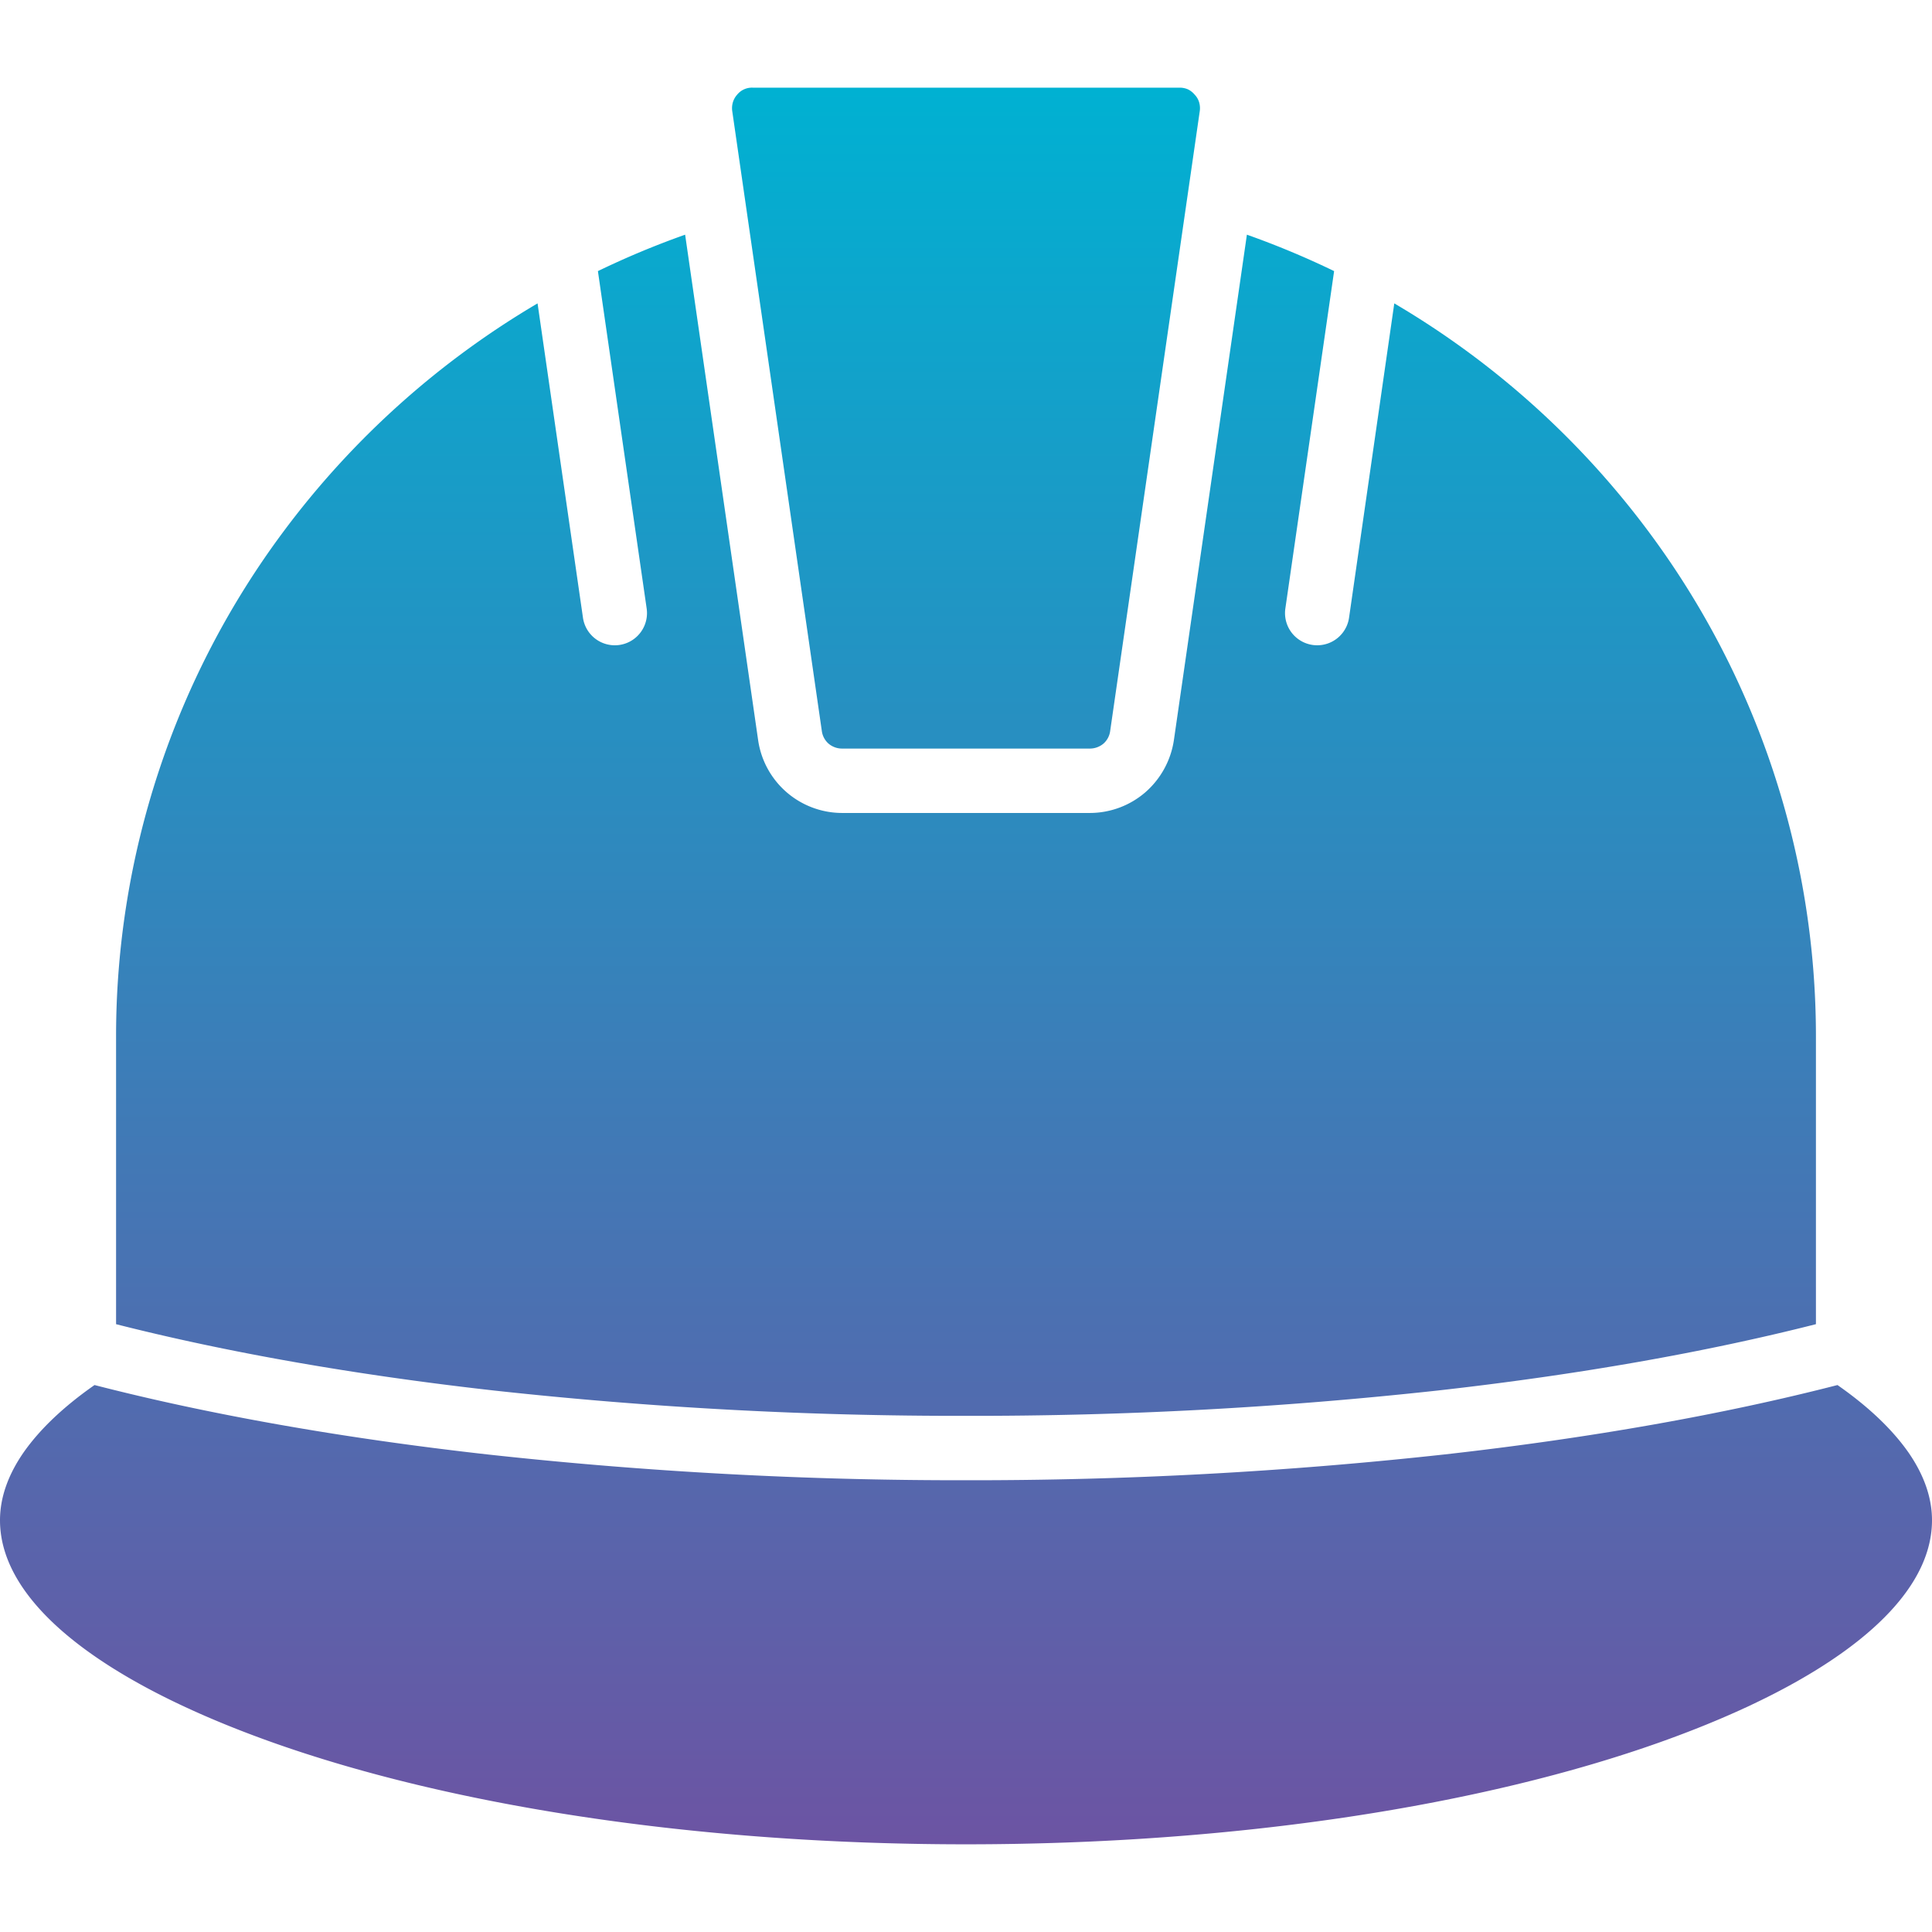
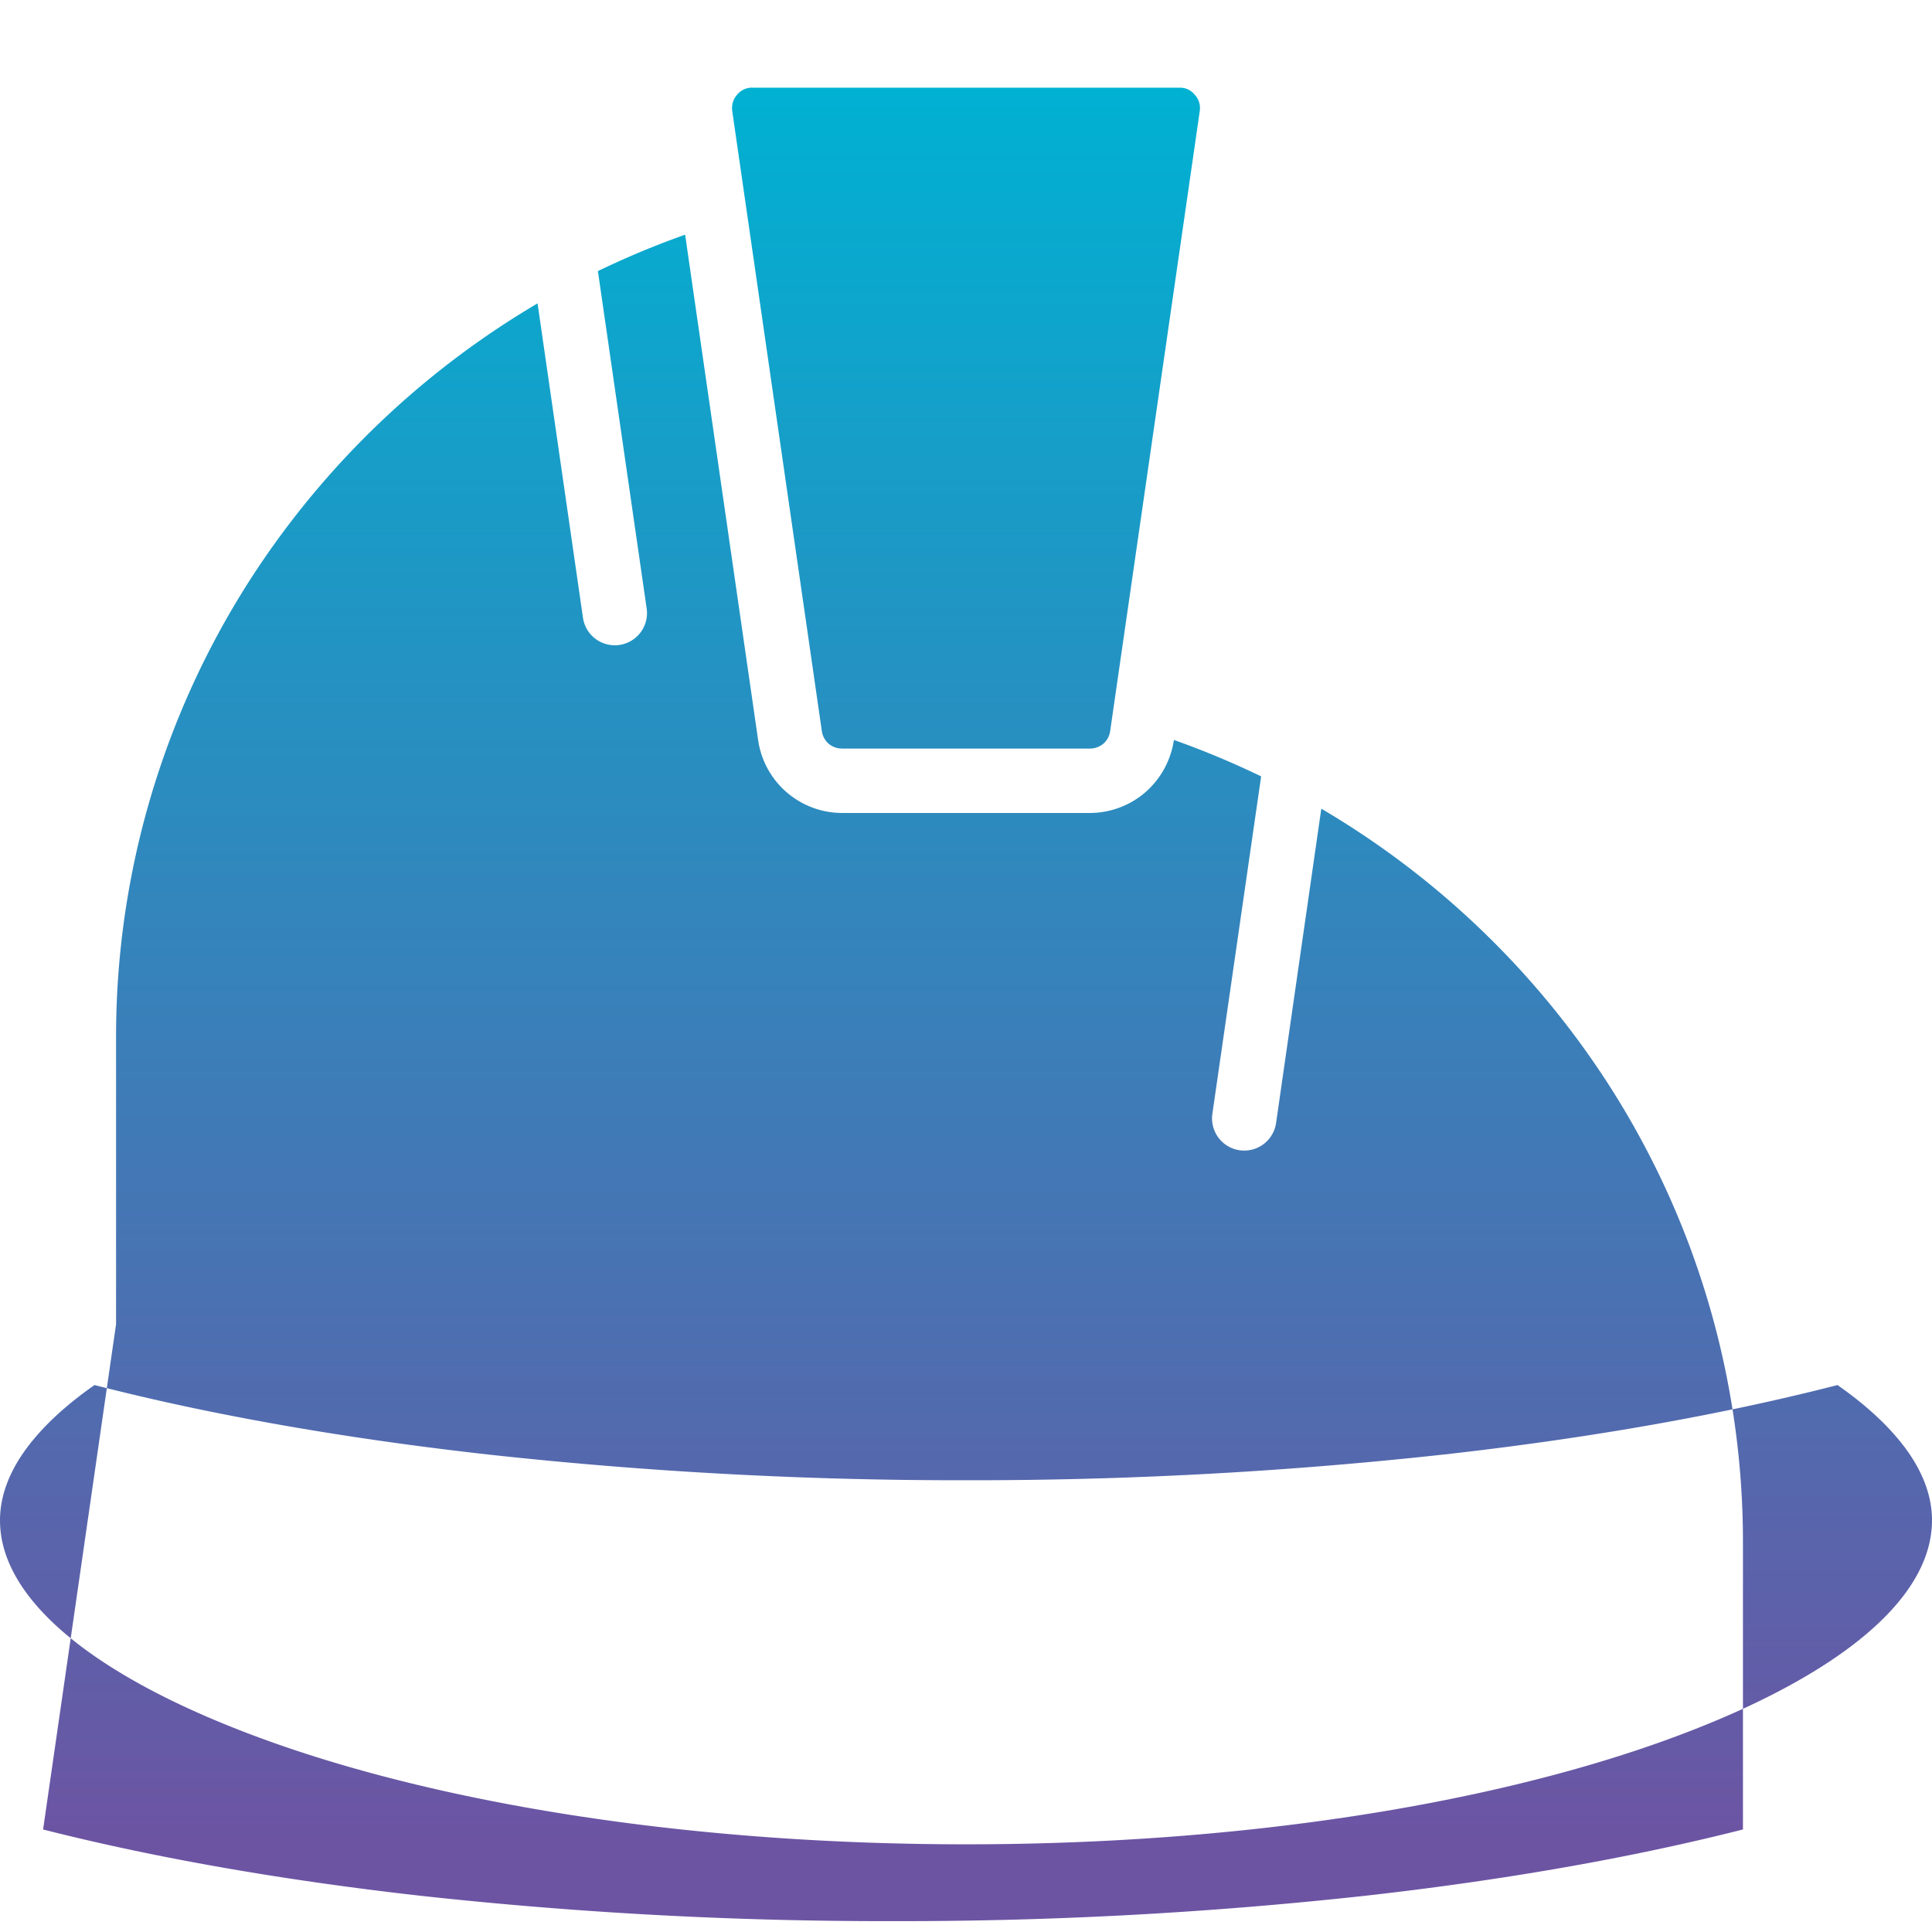
<svg xmlns="http://www.w3.org/2000/svg" id="Layer_1" viewBox="0 0 512 512" data-name="Layer 1">
  <linearGradient id="GradientFill_1" gradientUnits="userSpaceOnUse" x1="256.002" x2="256.003" y1="488.762" y2="23.235">
    <stop offset="0" stop-color="#6c54a3" />
    <stop offset="1" stop-color="#00b1d2" />
  </linearGradient>
-   <path d="m486.951 367.051c-30.189 7.778-65.426 14.048-104.106 18.387a1145.017 1145.017 0 0 1 -126.845 6.84 1144.354 1144.354 0 0 1 -126.843-6.84c-38.679-4.338-73.915-10.609-104.105-18.387-8.161 5.7-14.482 11.689-18.821 17.887-4.057 5.873-6.231 11.883-6.231 17.954 0 22.057 27.454 42.887 71.8 58.718 47.029 16.779 112.125 27.152 184.2 27.152s137.173-10.373 184.2-27.152c44.346-15.831 71.8-36.661 71.8-58.718 0-6.071-2.17-12.081-6.226-17.954-4.34-6.2-10.661-12.189-18.822-17.887zm-456.191-16.133v-76.143a223.9 223.9 0 0 1 44.34-133.875 228.593 228.593 0 0 1 67.36-60.5l12.029 83.28a8.528 8.528 0 0 0 16.887-2.4l-12.924-89.435a227.3 227.3 0 0 1 23.114-9.651l19.34 133.906a22.52 22.52 0 0 0 22.312 19.345h65.568a22.507 22.507 0 0 0 14.764-5.5 22.809 22.809 0 0 0 7.55-13.845l19.34-133.909a227.486 227.486 0 0 1 23.114 9.651l-12.925 89.436a8.528 8.528 0 0 0 16.887 2.4l11.984-83.278a228.2 228.2 0 0 1 67.4 60.5 223.9 223.9 0 0 1 44.341 133.876v76.143c-29.152 7.411-63.021 13.411-100.286 17.59a1128.682 1128.682 0 0 1 -124.955 6.703 1129.561 1129.561 0 0 1 -125-6.7c-37.218-4.179-71.087-10.179-100.238-17.59zm263.45-157.211 23.727-164.184a5.487 5.487 0 0 0 -.141-2.359 4.817 4.817 0 0 0 -1.179-2.056 5.423 5.423 0 0 0 -1.84-1.448 5.53 5.53 0 0 0 -2.311-.425h-112.928a5.049 5.049 0 0 0 -4.2 1.873 5.212 5.212 0 0 0 -1.132 2.056 5.5 5.5 0 0 0 -.142 2.359l23.727 164.184a5.424 5.424 0 0 0 1.793 3.372 5.519 5.519 0 0 0 3.632 1.3h65.568a5.614 5.614 0 0 0 3.632-1.3 5.423 5.423 0 0 0 1.794-3.372z" fill="url(#GradientFill_1)" fill-rule="evenodd" />
+   <path d="m486.951 367.051c-30.189 7.778-65.426 14.048-104.106 18.387a1145.017 1145.017 0 0 1 -126.845 6.84 1144.354 1144.354 0 0 1 -126.843-6.84c-38.679-4.338-73.915-10.609-104.105-18.387-8.161 5.7-14.482 11.689-18.821 17.887-4.057 5.873-6.231 11.883-6.231 17.954 0 22.057 27.454 42.887 71.8 58.718 47.029 16.779 112.125 27.152 184.2 27.152s137.173-10.373 184.2-27.152c44.346-15.831 71.8-36.661 71.8-58.718 0-6.071-2.17-12.081-6.226-17.954-4.34-6.2-10.661-12.189-18.822-17.887zm-456.191-16.133v-76.143a223.9 223.9 0 0 1 44.34-133.875 228.593 228.593 0 0 1 67.36-60.5l12.029 83.28a8.528 8.528 0 0 0 16.887-2.4l-12.924-89.435a227.3 227.3 0 0 1 23.114-9.651l19.34 133.906a22.52 22.52 0 0 0 22.312 19.345h65.568a22.507 22.507 0 0 0 14.764-5.5 22.809 22.809 0 0 0 7.55-13.845a227.486 227.486 0 0 1 23.114 9.651l-12.925 89.436a8.528 8.528 0 0 0 16.887 2.4l11.984-83.278a228.2 228.2 0 0 1 67.4 60.5 223.9 223.9 0 0 1 44.341 133.876v76.143c-29.152 7.411-63.021 13.411-100.286 17.59a1128.682 1128.682 0 0 1 -124.955 6.703 1129.561 1129.561 0 0 1 -125-6.7c-37.218-4.179-71.087-10.179-100.238-17.59zm263.45-157.211 23.727-164.184a5.487 5.487 0 0 0 -.141-2.359 4.817 4.817 0 0 0 -1.179-2.056 5.423 5.423 0 0 0 -1.84-1.448 5.53 5.53 0 0 0 -2.311-.425h-112.928a5.049 5.049 0 0 0 -4.2 1.873 5.212 5.212 0 0 0 -1.132 2.056 5.5 5.5 0 0 0 -.142 2.359l23.727 164.184a5.424 5.424 0 0 0 1.793 3.372 5.519 5.519 0 0 0 3.632 1.3h65.568a5.614 5.614 0 0 0 3.632-1.3 5.423 5.423 0 0 0 1.794-3.372z" fill="url(#GradientFill_1)" fill-rule="evenodd" />
</svg>